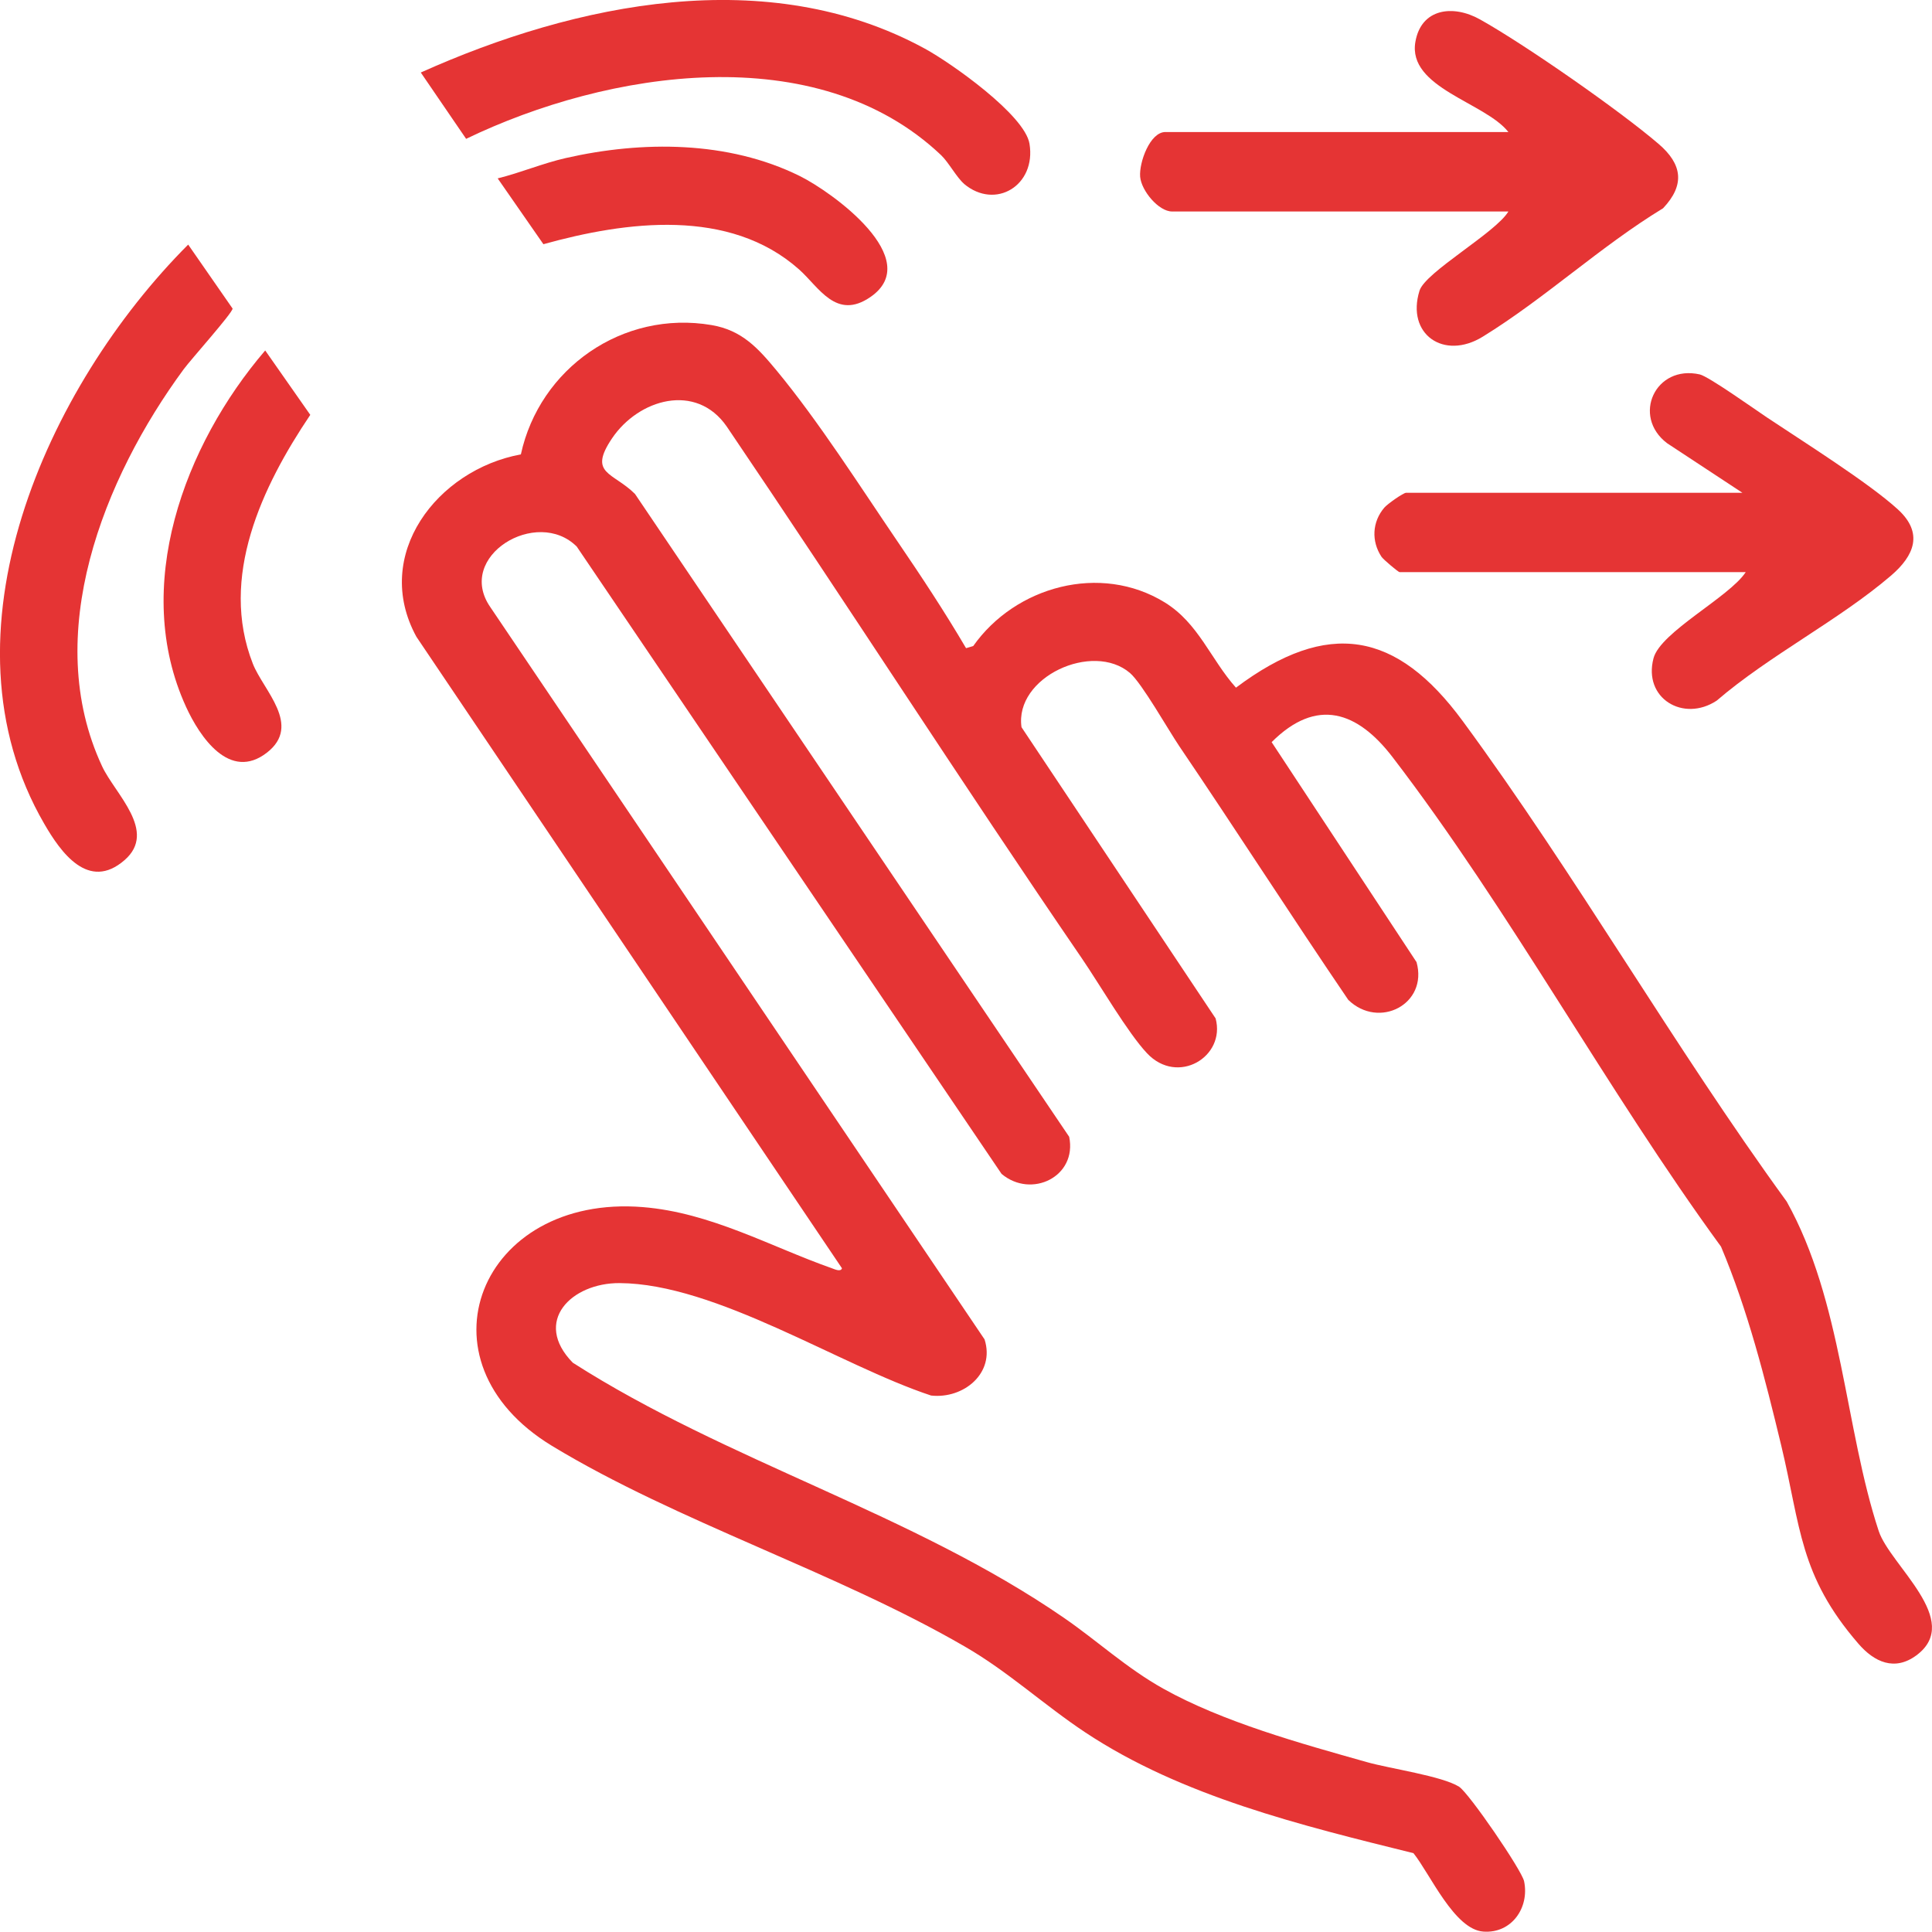
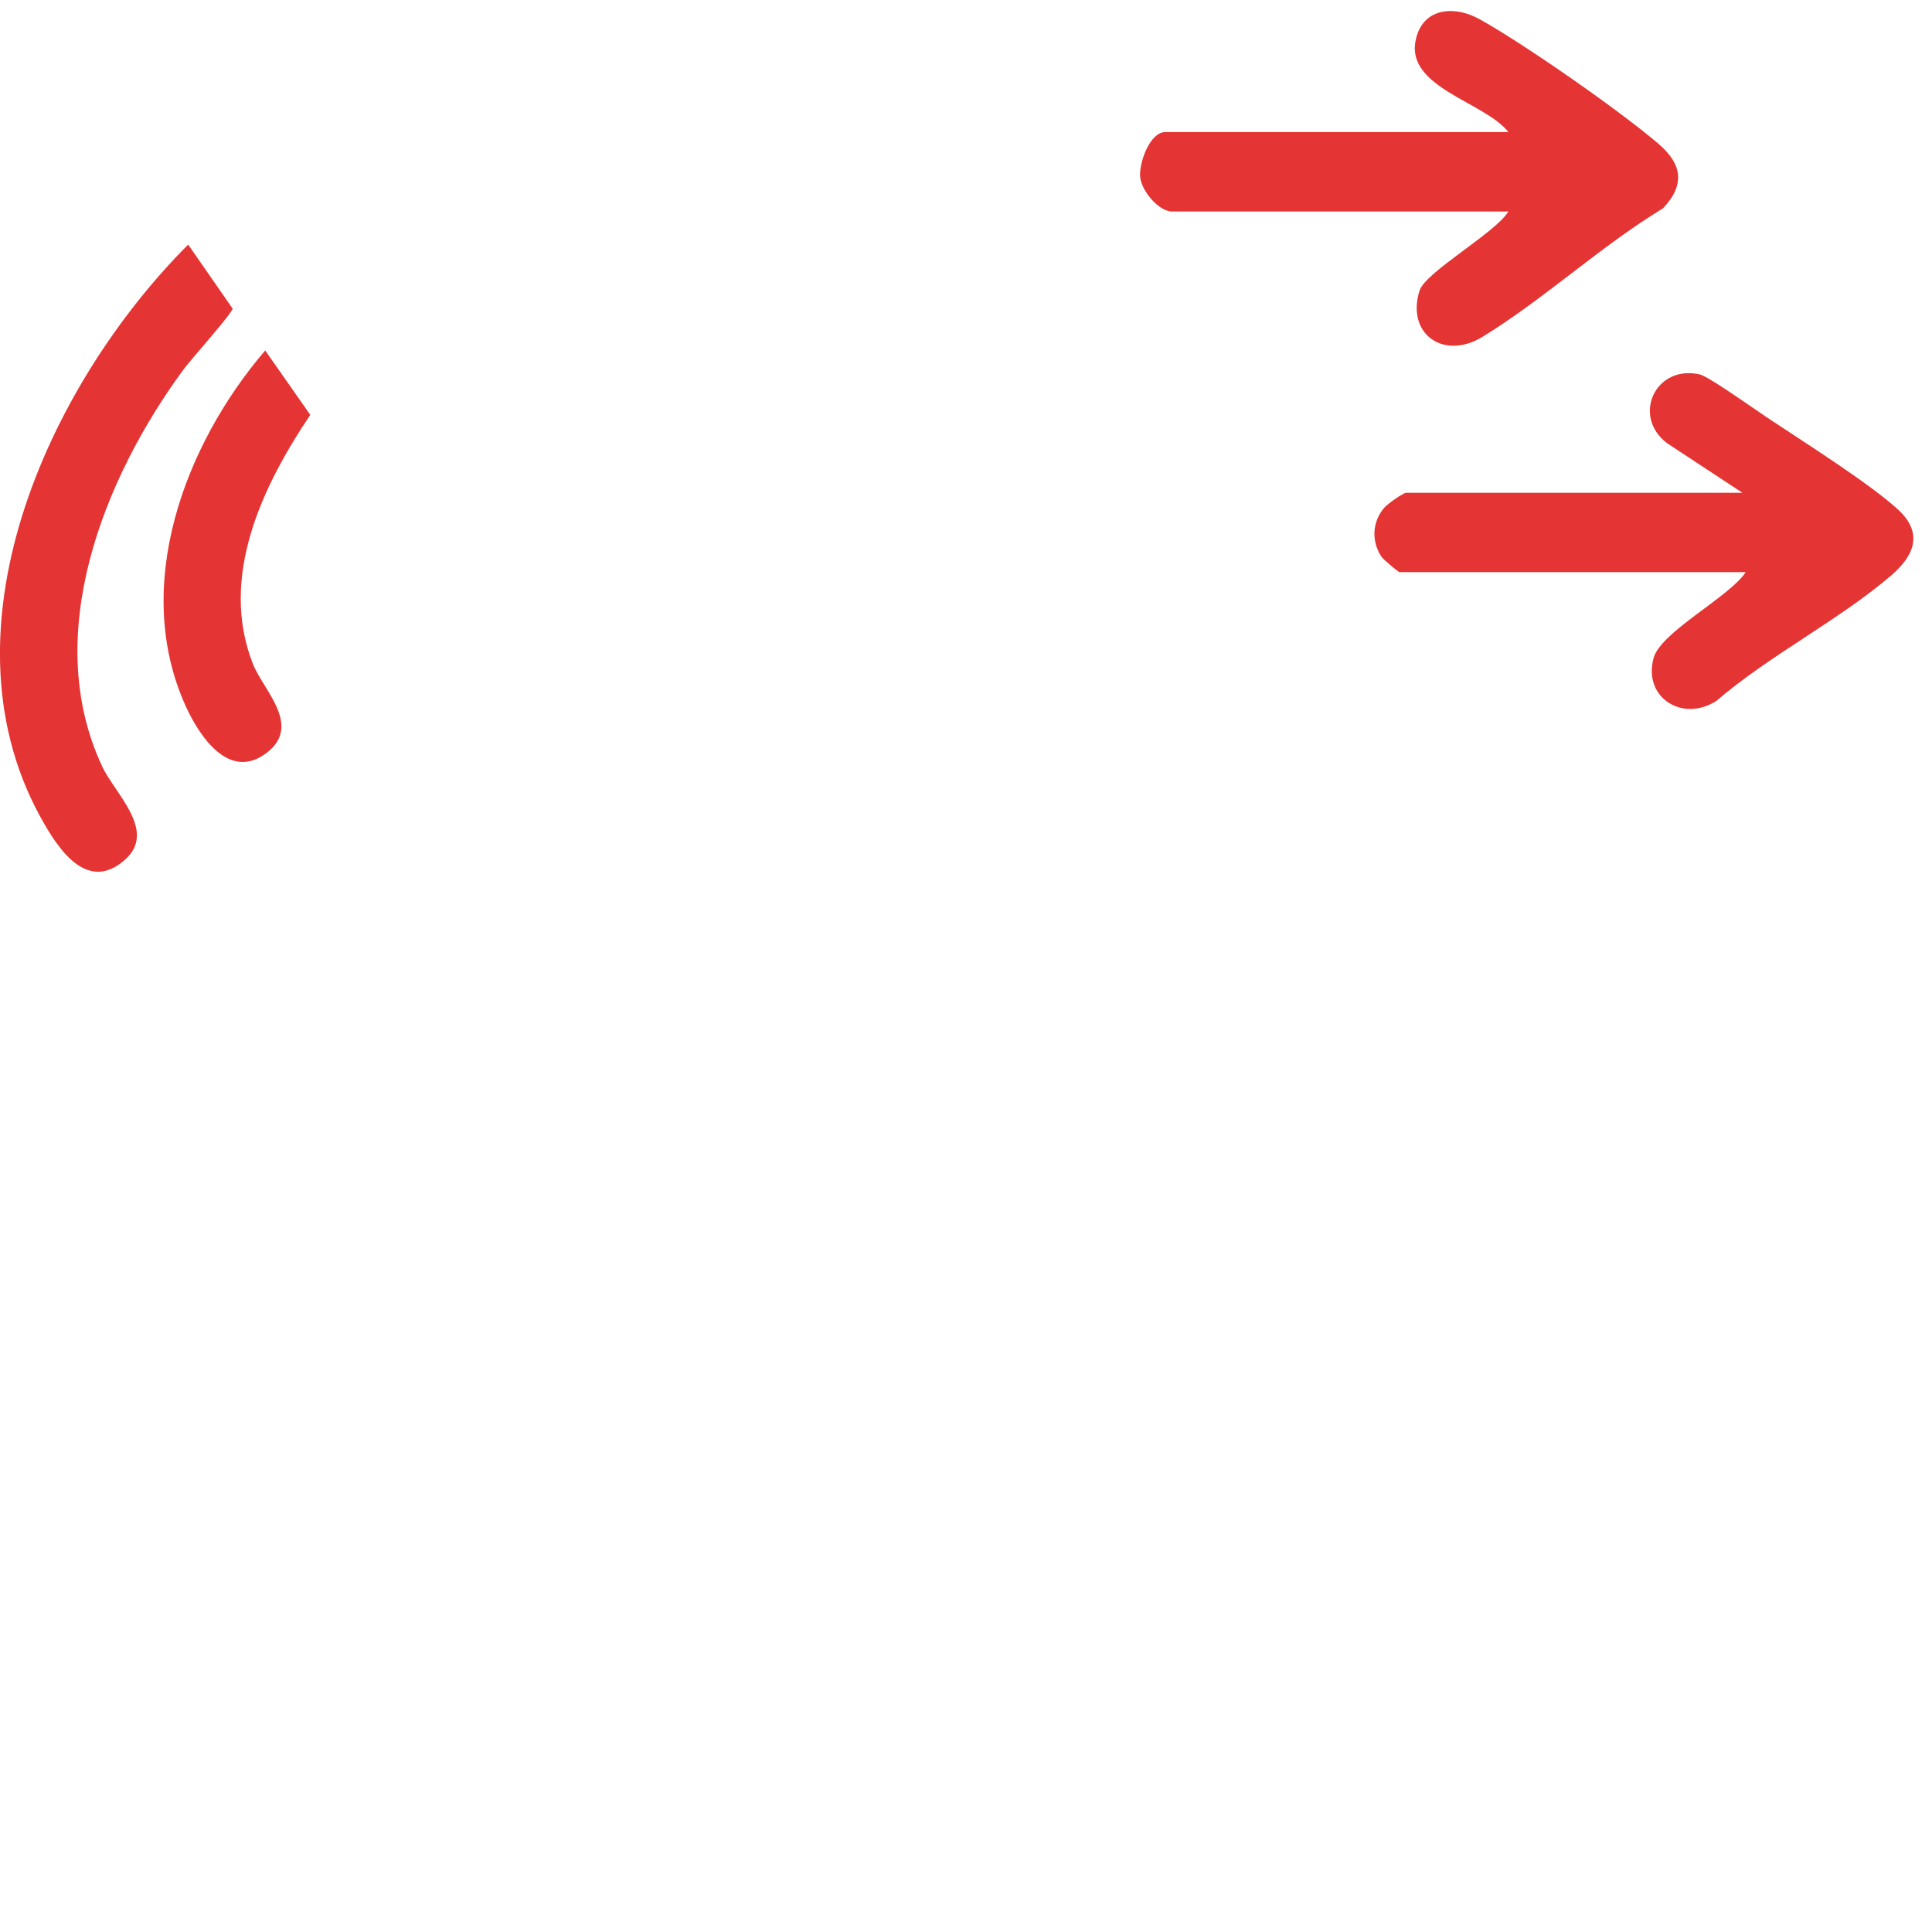
<svg xmlns="http://www.w3.org/2000/svg" id="Calque_1" data-name="Calque 1" viewBox="0 0 150 150">
  <defs>
    <style>
      .cls-1 {
        fill: #e53434;
      }
    </style>
  </defs>
-   <path class="cls-1" d="M75.02,50.32l.54-.16c3.27-4.64,9.88-6.46,14.87-3.39,2.63,1.62,3.56,4.41,5.53,6.62,7.15-5.36,12.48-4.38,17.61,2.6,8.8,11.97,16.39,25.26,25.15,37.3,4.32,7.74,4.51,17.58,7.14,25.57.88,2.68,6.58,6.95,2.93,9.66-1.69,1.25-3.27.53-4.51-.91-4.59-5.31-4.46-9.03-5.99-15.4-1.26-5.22-2.58-10.46-4.67-15.42-8.84-12.11-16.42-26.16-25.49-37.99-2.73-3.57-5.9-4.68-9.4-1.18l11.25,17.08c.91,3.26-2.92,5.24-5.3,2.93-4.42-6.5-8.75-13.25-13.11-19.68-.86-1.27-2.91-4.9-3.84-5.7-2.89-2.47-8.98.32-8.42,4.21l15.07,22.61c.8,2.98-2.95,5.24-5.33,2.7-1.49-1.58-3.68-5.35-5.04-7.34-9.35-13.66-18.3-27.61-27.59-41.32-2.38-3.43-6.84-2.13-8.9.92-1.88,2.79.06,2.61,1.78,4.32l33.71,49.91c.64,3.09-2.93,4.83-5.25,2.88l-32.98-48.7c-3.09-3.09-9.45.75-6.71,4.7l38.37,56.85c.84,2.62-1.63,4.64-4.15,4.36-7.09-2.34-16.7-8.69-24.19-8.73-3.73-.02-6.77,2.97-3.63,6.18,12,7.68,26.36,11.69,38.15,19.82,2.61,1.8,4.84,3.89,7.7,5.49,4.64,2.59,10.66,4.25,15.8,5.7,1.8.51,5.84,1.08,7.16,1.91.77.49,4.87,6.48,5.05,7.34.43,2.05-.97,4.07-3.16,3.91-2.26-.16-4.13-4.47-5.43-6.09-8.68-2.15-17.97-4.4-25.47-9.37-3.2-2.12-6.01-4.74-9.36-6.67-10-5.8-22.34-9.69-32.05-15.58-10.86-6.59-5.58-19.56,7.05-18.54,5.29.43,9.89,3.06,14.68,4.75.22.08.69.3.78,0l-33.04-49.03c-3.48-6.36,1.62-12.97,8.11-14.16,1.45-6.67,7.89-11.22,14.81-10.04,2.36.4,3.61,1.8,5.03,3.51,3.28,3.96,6.49,9.01,9.41,13.3,1.84,2.7,3.65,5.44,5.3,8.25Z" />
  <path class="cls-1" d="M117.11,10.25c-1.8-2.3-7.84-3.43-7.22-7,.45-2.61,2.94-2.91,5.02-1.74,3.49,1.95,10.84,7.07,13.87,9.67,1.84,1.58,2.05,3.18.34,4.99-4.88,2.97-9.16,6.99-14,9.97-3.02,1.86-5.96-.19-4.91-3.57.45-1.45,5.93-4.51,6.9-6.15h-26.11c-1.05,0-2.39-1.62-2.48-2.7-.09-1.1.76-3.47,1.96-3.47h26.63Z" />
  <path class="cls-1" d="M135.55,44.42h-26.89c-.09,0-1.23-.95-1.4-1.19-.8-1.21-.73-2.71.22-3.82.24-.28,1.47-1.15,1.69-1.15h26.11l-5.85-3.85c-2.76-2.1-.91-6.12,2.54-5.34.69.16,4.29,2.72,5.2,3.33,2.74,1.83,7.93,5.09,10.18,7.15,2,1.83,1.28,3.58-.52,5.13-4.06,3.48-9.44,6.19-13.55,9.72-2.58,1.7-5.73-.18-4.9-3.3.55-2.04,5.88-4.74,7.15-6.67Z" />
  <path class="cls-1" d="M14.61,18.99l3.45,4.97c-.04.38-3.25,3.96-3.8,4.71-6.23,8.47-11.09,20.65-6.33,30.83.99,2.13,4.32,5.04,1.74,7.28-2.8,2.44-4.96-.61-6.24-2.83-8.52-14.68.19-33.95,11.18-44.96Z" />
-   <path class="cls-1" d="M74.85,14.27c-.56-.47-1.21-1.68-1.78-2.22-9.64-9.15-25.9-6.57-36.88-1.27l-3.52-5.15C44.7.23,59.62-2.88,71.81,3.78c2.05,1.12,7.75,5.14,8.12,7.38.53,3.23-2.64,5.17-5.09,3.11Z" />
  <path class="cls-1" d="M20.59,27.21l3.5,5c-3.75,5.57-7.09,12.61-4.46,19.32.81,2.07,3.83,4.77,1.1,6.9-2.9,2.26-5.23-1.24-6.29-3.56-4.25-9.3-.14-20.32,6.15-27.66Z" />
-   <path class="cls-1" d="M38.64,13.85c1.78-.44,3.49-1.17,5.29-1.58,5.94-1.35,12.6-1.35,18.15,1.39,2.55,1.26,9.75,6.47,5.5,9.4-2.67,1.84-4-.78-5.55-2.15-5.4-4.79-13.41-3.74-19.84-1.95l-3.55-5.11Z" />
</svg>